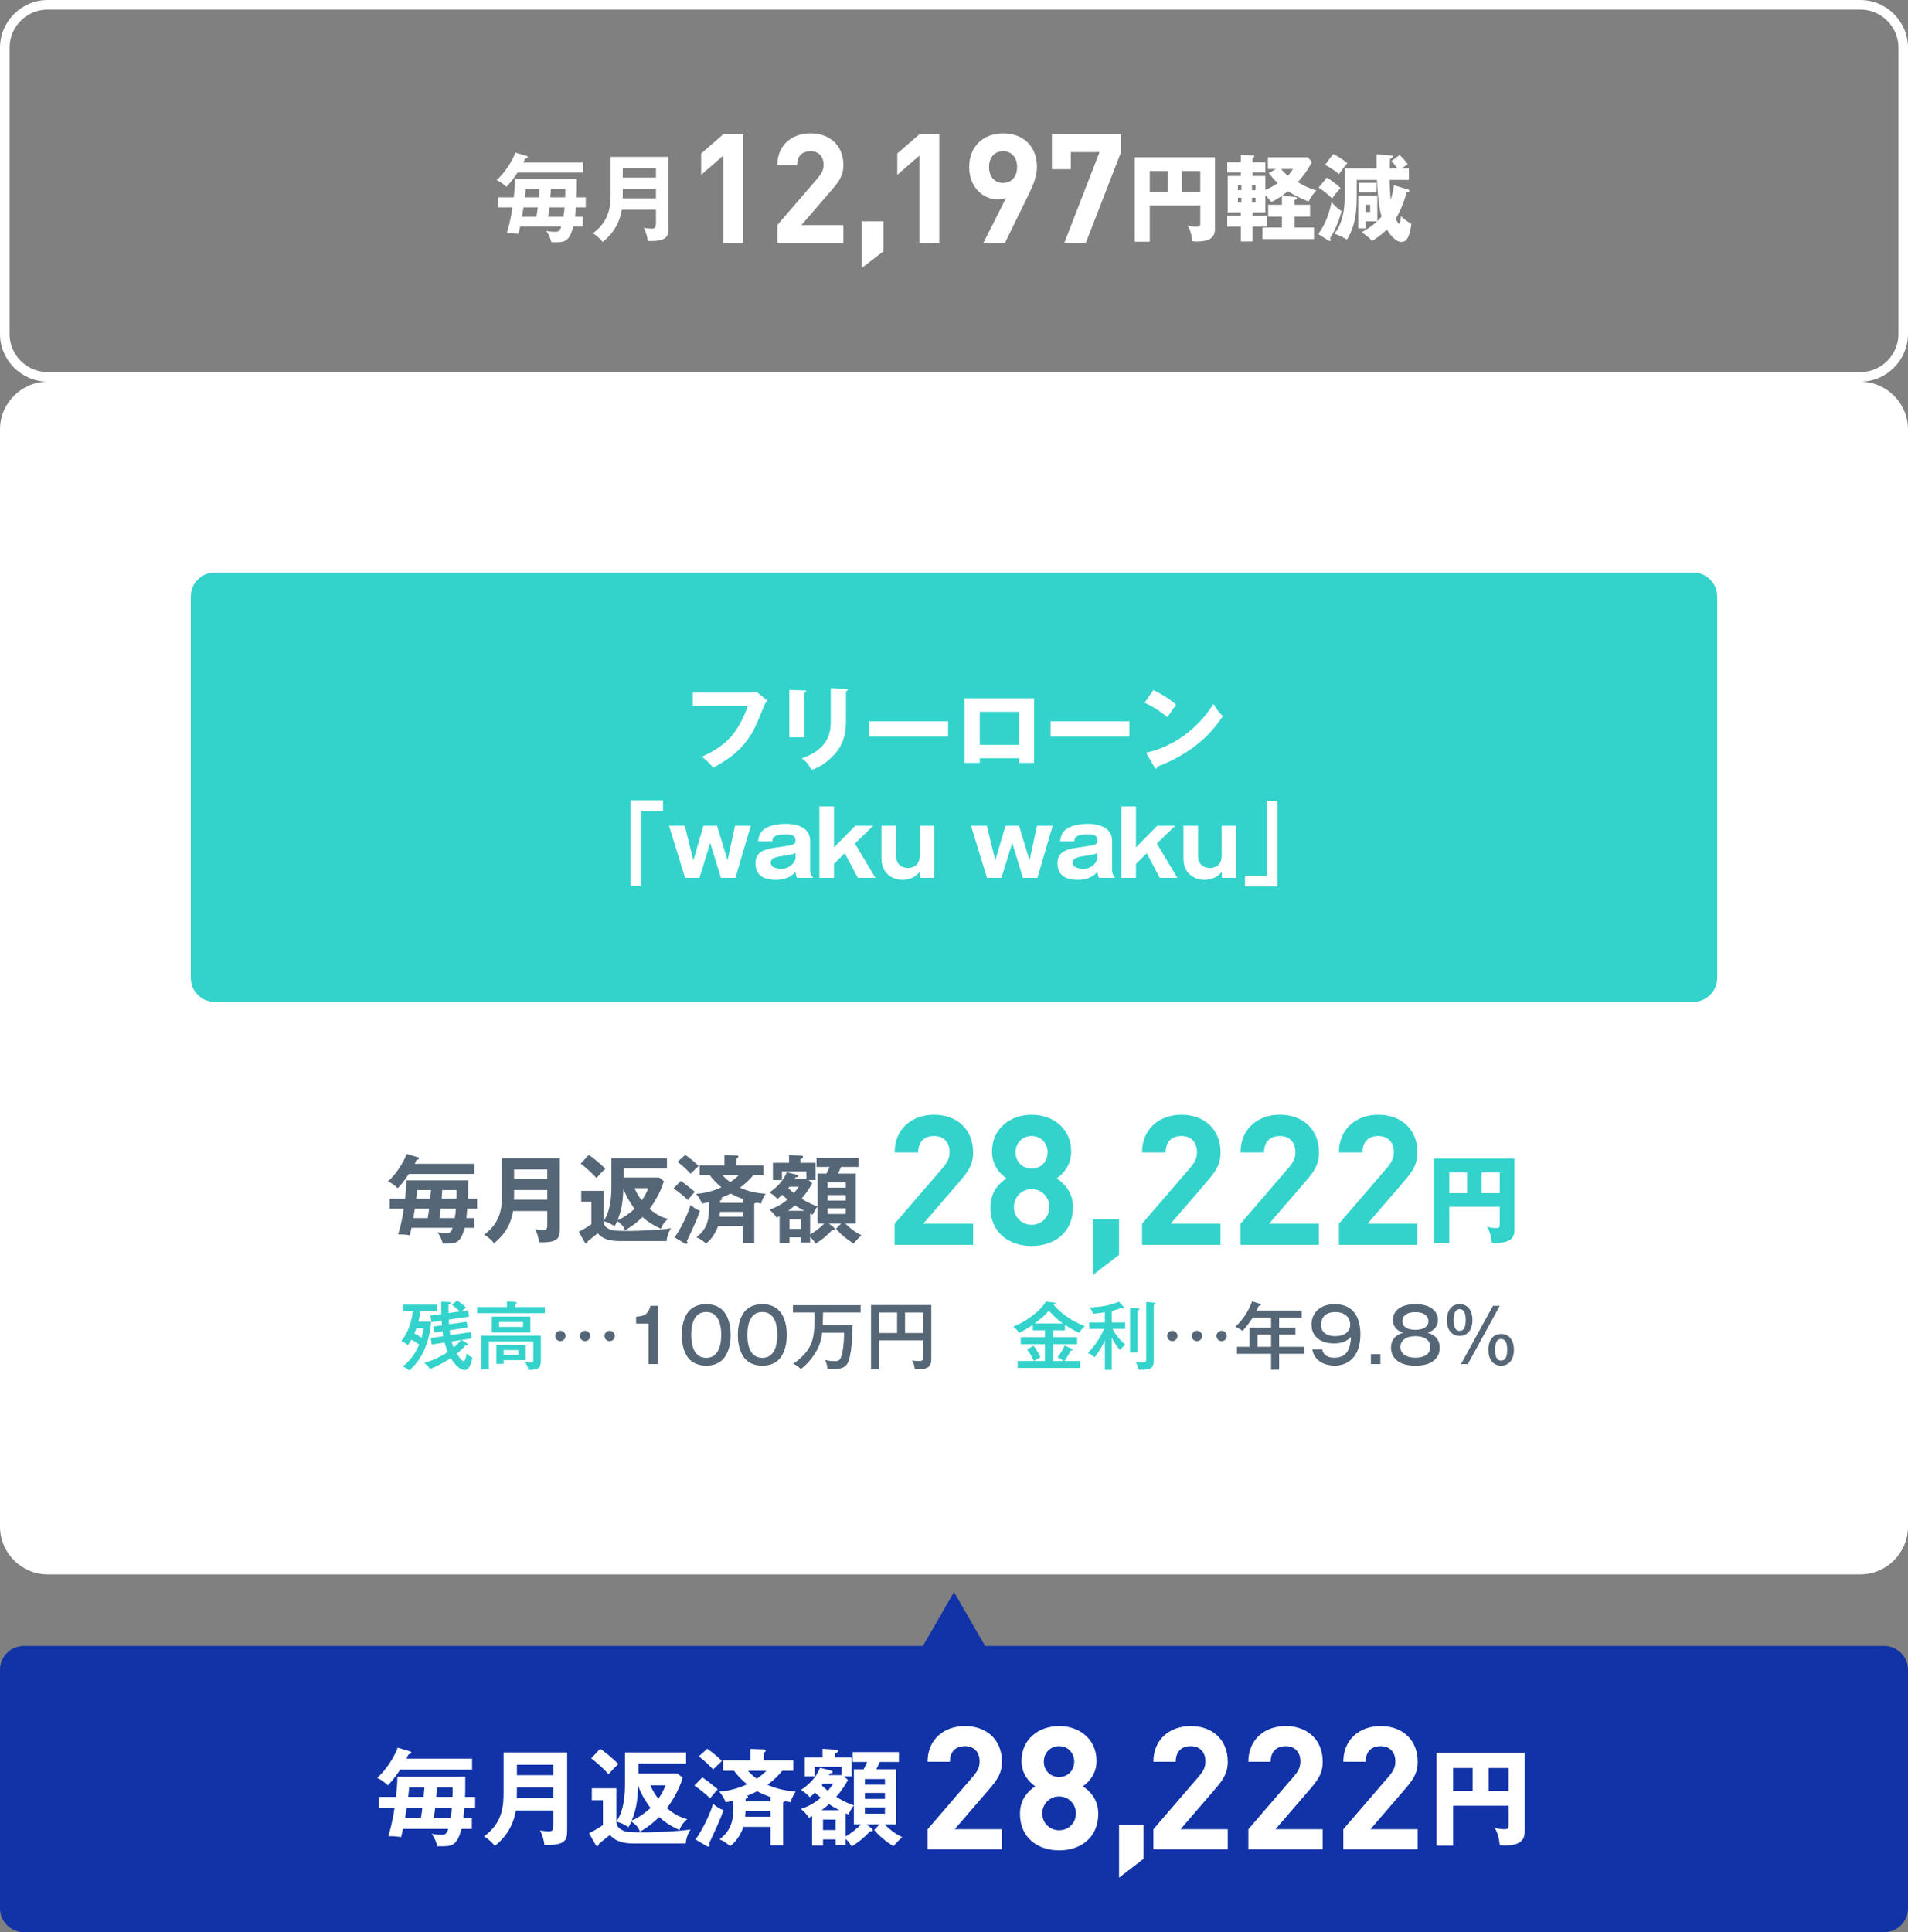
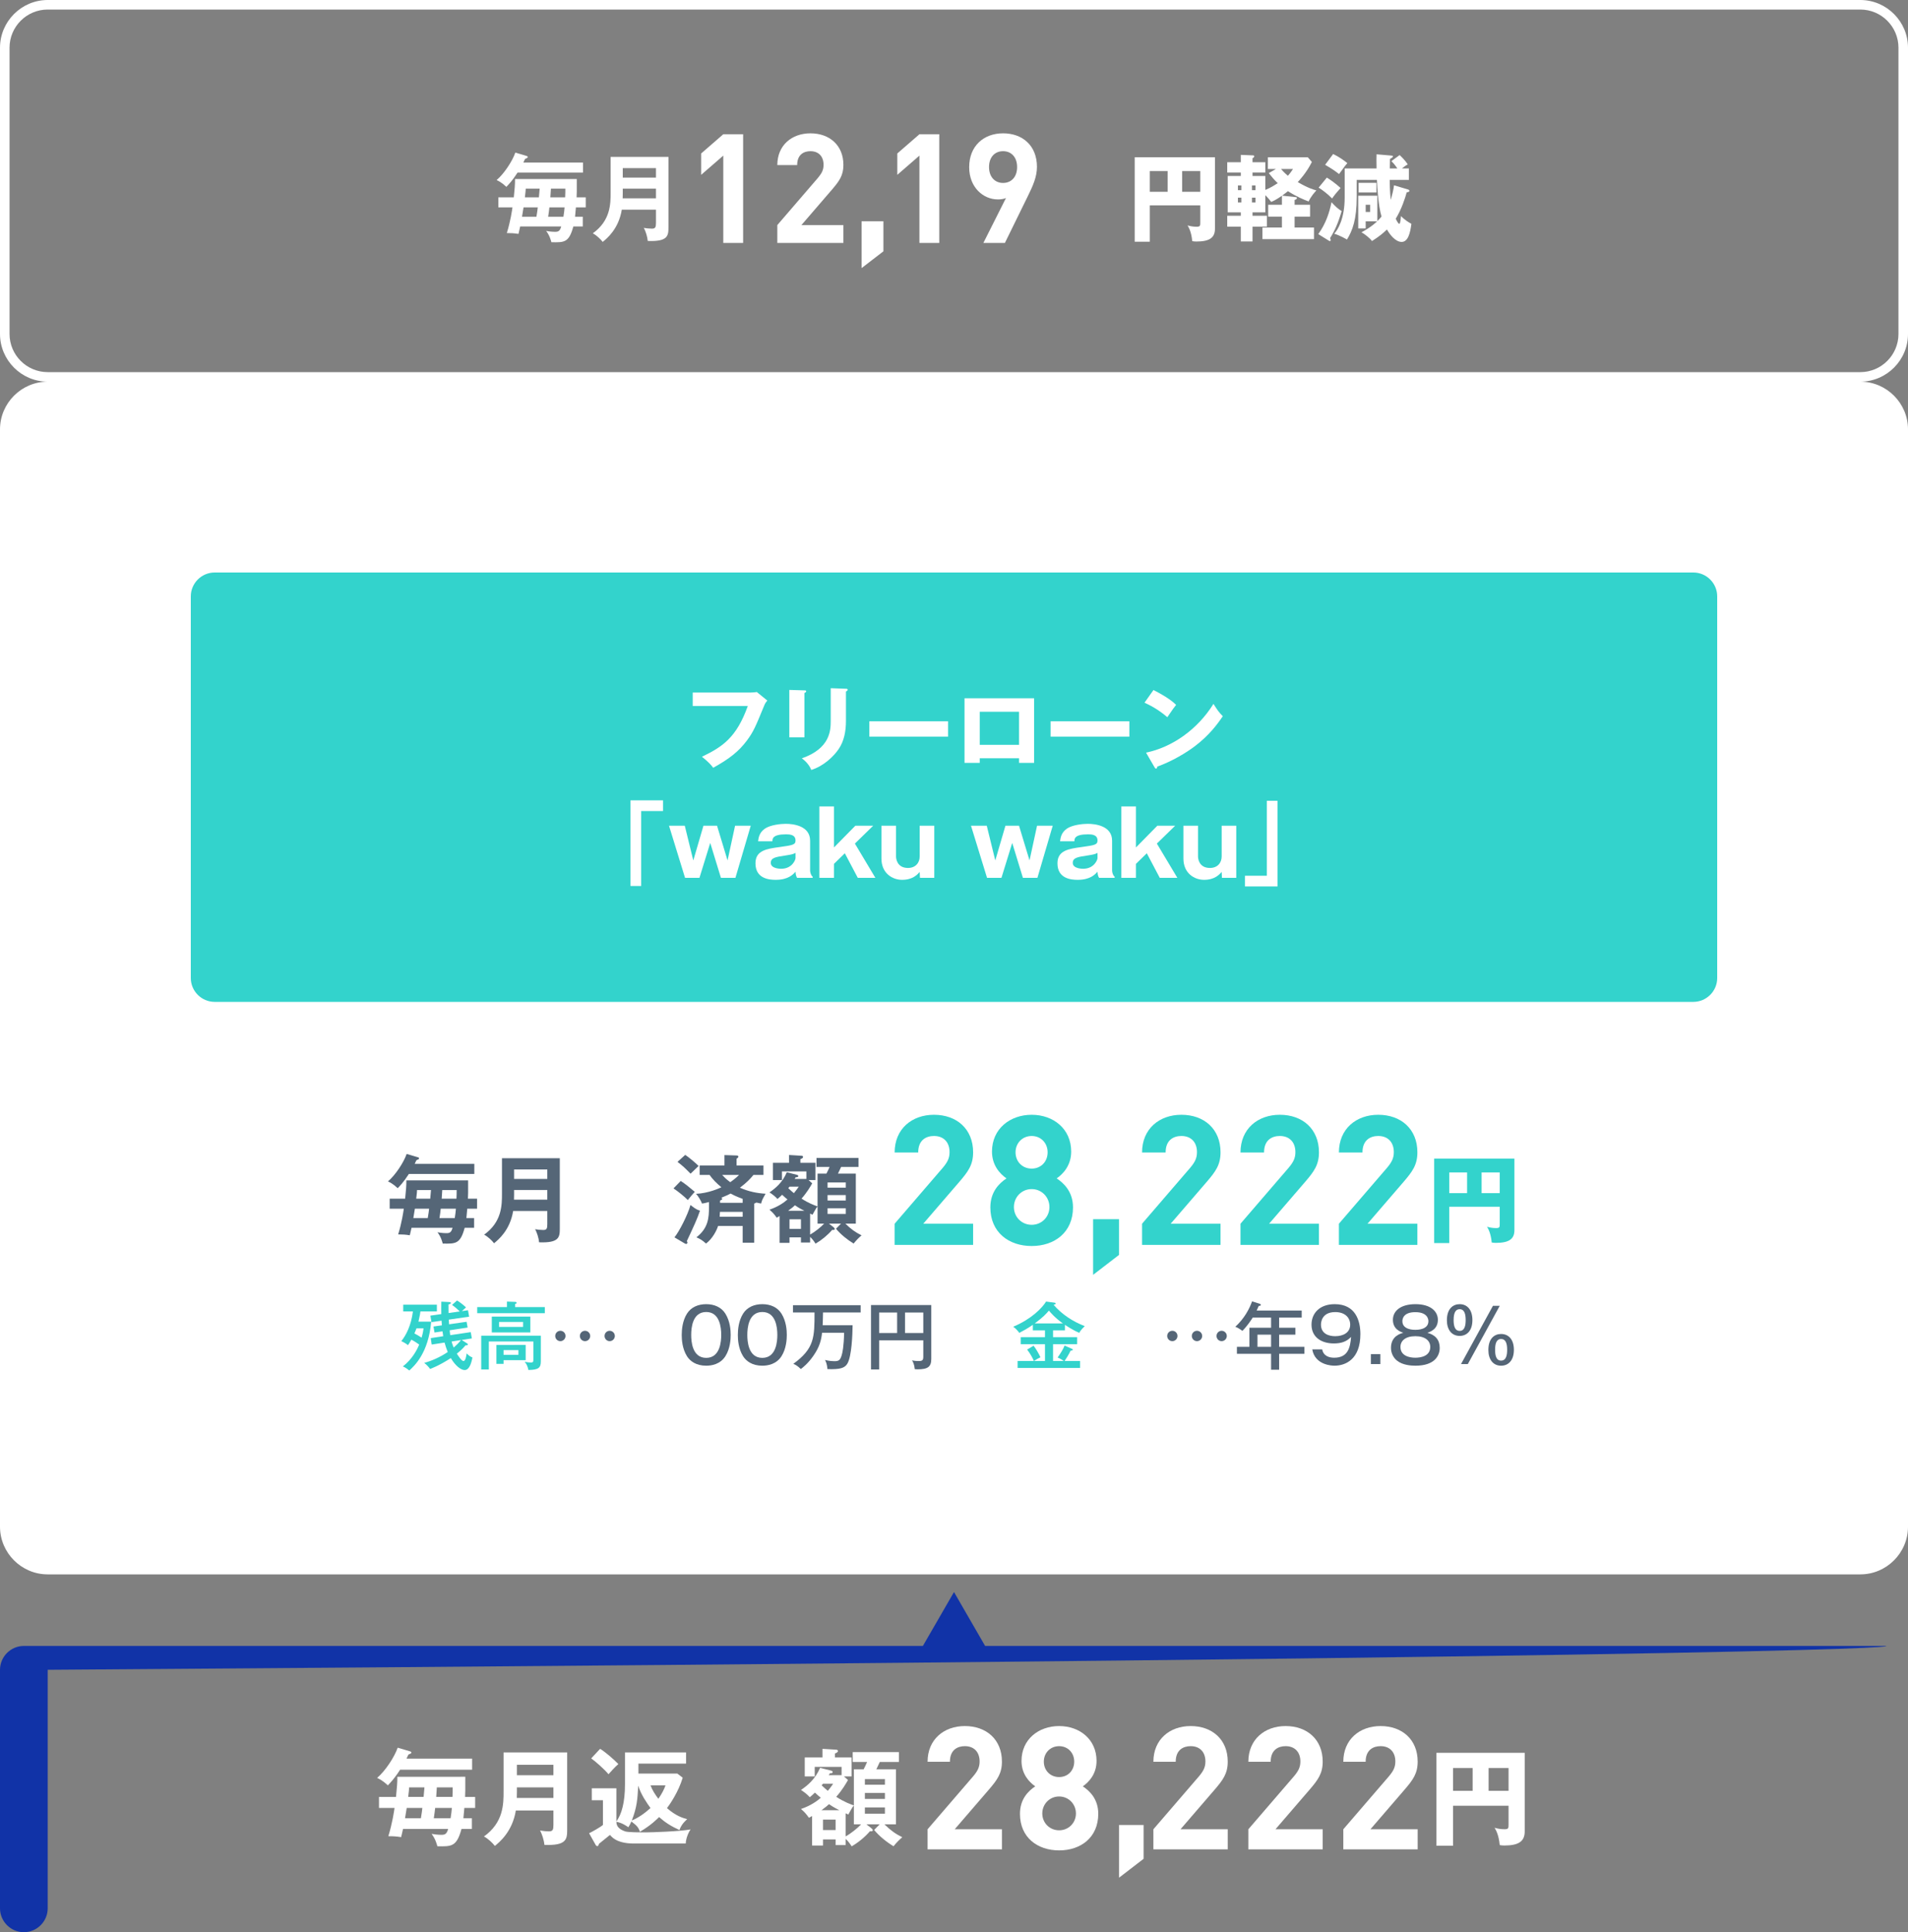
<svg xmlns="http://www.w3.org/2000/svg" version="1.1" id="レイヤー_1" x="0px" y="0px" viewBox="0 0 400 405" style="enable-background:new 0 0 400 405;" xml:space="preserve">
  <rect x="0" y="0" width="400" height="405" fill="#808080" stroke="none" />
  <style type="text/css">
	.ドロップシャドウ{fill:none;}
	.光彩_x0020_外側_x0020_5_x0020_pt{fill:none;}
	.青のネオン{fill:none;stroke:#8AACDA;stroke-width:7;stroke-linecap:round;stroke-linejoin:round;}
	.クロムハイライト{fill:url(#SVGID_1_);stroke:#FFFFFF;stroke-width:0.363;stroke-miterlimit:1;}
	.ジャイブ_GS{fill:#FFDD00;}
	.Alyssa_GS{fill:#A6D0E4;}
	.st0{fill:#FFFFFF;}
	.st1{fill:#1133A7;}
	.st2{fill:#33D3CC;}
	.st3{fill:#556677;}
</style>
  <linearGradient id="SVGID_1_" gradientUnits="userSpaceOnUse" x1="-221.417" y1="-393.139" x2="-221.417" y2="-394.139">
    <stop offset="0" style="stop-color:#656565" />
    <stop offset="0.618" style="stop-color:#1B1B1B" />
    <stop offset="0.629" style="stop-color:#545454" />
    <stop offset="0.983" style="stop-color:#3E3E3E" />
  </linearGradient>
  <g>
    <path class="st0" d="M390,2c4.411,0,8,3.589,8,8v60c0,4.411-3.589,8-8,8H10c-4.411,0-8-3.589-8-8V10c0-4.411,3.589-8,8-8H390    M390,0H10C4.5,0,0,4.5,0,10v60c0,5.5,4.5,10,10,10h380c5.5,0,10-4.5,10-10V10C400,4.5,395.5,0,390,0L390,0z" />
  </g>
  <path class="st0" d="M400,320c0,5.5-4.5,10-10,10H10c-5.5,0-10-4.5-10-10V90c0-5.5,4.5-10,10-10h380c5.5,0,10,4.5,10,10V320z" />
-   <path class="st1" d="M395,345H206.523L200,333.702L193.477,345H5c-2.75,0-5,2.25-5,5v50c0,2.75,2.25,5,5,5h390c2.75,0,5-2.25,5-5  v-50C400,347.25,397.75,345,395,345z" />
+   <path class="st1" d="M395,345H206.523L200,333.702L193.477,345H5c-2.75,0-5,2.25-5,5v50c0,2.75,2.25,5,5,5c2.75,0,5-2.25,5-5  v-50C400,347.25,397.75,345,395,345z" />
  <g>
    <path class="st0" d="M98.973,368.614v2.332H83.879c-1.276,1.98-2.112,2.795-2.574,3.278c-1.145-1.078-1.871-1.386-2.245-1.562   c1.694-1.431,3.631-4.356,4.313-6.337l2.574,0.77c0.176,0.044,0.286,0.11,0.286,0.265c0,0.153-0.066,0.176-0.616,0.418   c-0.132,0.286-0.198,0.439-0.396,0.836H98.973z M97.543,372.421v2.882c0,0.198-0.022,1.079-0.044,1.343h2.112v2.311h-2.267   c-0.022,0.418-0.154,1.65-0.198,2.156h1.782v2.244h-2.178c-1.012,3.719-2.068,3.696-5.061,3.631   c-0.066-0.242-0.352-1.497-1.21-2.597c0.33,0.065,1.254,0.198,2.046,0.198c0.792,0,1.122-0.177,1.43-1.232h-9.461   c-0.154,0.726-0.264,1.145-0.396,1.716c-1.012-0.153-1.65-0.197-2.685-0.197c0.836-2.707,1.21-5.259,1.298-5.919h-3.257v-2.311   h3.565c0.198-1.937,0.286-2.948,0.286-4.225H97.543z M85.265,378.956c-0.022,0.132-0.198,1.298-0.352,2.156h3.322   c0.176-0.99,0.264-1.694,0.308-2.156H85.265z M88.807,376.645c0.044-0.55,0.132-1.408,0.176-2.002h-3.212   c-0.022,0.396-0.044,0.836-0.198,2.002H88.807z M91.228,378.956c-0.066,0.638-0.154,1.298-0.286,2.156h3.521   c0.154-0.946,0.22-1.562,0.264-2.156H91.228z M94.858,376.645c0.044-0.771,0.044-1.408,0.044-2.002H91.58   c-0.022,0.352-0.044,0.901-0.132,2.002H94.858z" />
    <path class="st0" d="M108.145,379.483c-0.726,4.445-3.411,6.623-4.401,7.438c-0.462-0.616-1.452-1.562-2.288-1.98   c4.115-2.948,4.115-6.821,4.115-9.461v-8.163h13.333v16.216c0,2.002-0.154,3.345-4.774,3.169c-0.066-0.925-0.506-2.333-0.924-3.015   c0.572,0.088,1.276,0.176,1.87,0.176c0.814,0,0.946-0.33,0.946-1.364v-3.015H108.145z M116.022,376.865v-2.222h-7.657v1.012   c0,0.22-0.022,0.418-0.022,1.21H116.022z M116.022,372.091v-2.179h-7.657v2.179H116.022z" />
    <path class="st0" d="M132.917,386.415c-1.804,0-3.851-0.309-5.039-1.805c-0.55,0.462-1.716,1.408-2.311,1.87   c-0.066,0.242-0.132,0.484-0.352,0.484c-0.198,0-0.33-0.22-0.418-0.396l-1.298-2.31c0.55-0.242,2.486-1.343,2.905-1.738v-5.171   h-2.333v-2.509h5.149v6.953c1.078-1.496,1.804-3.916,1.804-7.767v-6.711h12.806v2.354h-9.989v2.091h8.163l1.122,0.858   c-0.88,2.948-2.662,5.545-3.3,6.381c1.826,1.584,3.212,2.046,4.247,2.31c-0.264,0.221-1.254,1.079-1.628,2.289   c-1.914-0.902-2.97-1.584-4.269-2.729c-0.396,0.396-1.76,1.782-4.026,3.08c-0.286-0.88-0.594-1.254-1.783-2.156   c-0.264,0.616-0.44,0.902-0.638,1.21c-0.418-0.286-1.298-0.924-2.508-1.144c0,0.902,0.528,1.474,1.474,1.87   c0.484,0.22,0.792,0.352,4.621,0.352c1.298,0,7.085-0.197,9.461-0.615c-0.66,0.924-1.012,2.288-1.012,2.948H132.917z    M125.81,366.568c1.056,0.638,2.772,2.112,3.829,3.19c-0.726,0.594-1.782,1.826-2.068,2.134c-0.88-1.056-2.75-2.706-3.63-3.322   L125.81,366.568z M133.798,374.291c-0.154,2.772-0.242,4.467-1.342,7.283c1.21-0.44,2.794-1.562,3.917-2.597   C135.69,378.031,134.391,376.205,133.798,374.291z M136.372,374.224c0.396,1.057,1.034,2.003,1.65,2.816   c0.682-0.989,1.166-1.87,1.496-2.816H136.372z" />
-     <path class="st0" d="M147.239,372.553c1.122,0.748,1.958,1.431,3.234,2.509c-0.176,0.197-1.122,1.254-1.606,1.892   c-0.836-0.857-2.332-2.046-3.3-2.685L147.239,372.553z M145.786,385.556c1.057-1.254,3.103-5.236,3.697-7.459   c1.276,1.056,1.848,1.21,2.2,1.298c-0.638,1.893-1.43,3.587-3.036,7.02c0.088,0.176,0.132,0.242,0.132,0.33   c0,0.176-0.088,0.33-0.286,0.33c-0.088,0-0.198-0.022-0.33-0.11L145.786,385.556z M148.273,366.546   c0.682,0.44,2.376,1.826,3.08,2.553c-0.44,0.439-1.232,1.188-1.848,1.782c-1.474-1.475-1.562-1.585-3.015-2.729L148.273,366.546z    M164.005,371.167c-0.704,0.857-1.562,1.782-3.125,2.948c2.09,0.902,3.873,1.254,5.919,1.386c-0.11,0.198-0.154,0.265-0.55,0.99   c-0.264,0.462-0.418,1.013-0.484,1.276c-0.44-0.088-0.594-0.132-1.144-0.242c-0.044,0.088-0.088,0.132-0.44,0.242v9.021h-2.663   v-3.851h-5.677c-0.286,0.946-1.232,2.882-2.772,4.049c-0.88-0.793-1.452-1.123-2.222-1.431c2.75-2.134,2.904-4.488,2.904-7.085   v-1.057c-0.792,0.221-1.188,0.286-1.606,0.353c-0.198-0.528-0.771-1.606-1.386-2.244c2.904-0.132,5.457-1.32,5.853-1.519   c-0.968-0.77-2.068-1.87-2.728-2.838h-2.289v-2.179h5.721v-2.398l2.707,0.088c0.132,0,0.506,0,0.506,0.286   c0,0.176-0.242,0.353-0.418,0.462v1.562h6.205v2.179H164.005z M156.282,379.681c-0.022,0.55-0.044,0.836-0.066,1.122h5.303v-1.122   H156.282z M161.518,376.689c-1.562-0.572-2.398-1.013-2.794-1.232c-0.308,0.176-0.858,0.462-2.178,0.99   c0.198,0.044,0.264,0.11,0.264,0.22c0,0.177-0.22,0.265-0.506,0.418v0.507h5.215V376.689z M156.788,371.167   c0.396,0.418,0.902,0.99,1.87,1.672c0.198-0.154,1.188-0.814,2.024-1.672H156.788z" />
    <path class="st0" d="M187.325,386.987c-1.518-0.925-2.926-2.068-4.07-3.411l1.166-1.188h-2.794l0.99,0.77   c0.154,0.132,0.352,0.286,0.352,0.484c0,0.264-0.418,0.22-0.594,0.198c-1.034,1.21-2.464,2.376-3.829,3.168   c-0.44-0.682-0.726-1.056-1.254-1.562v1.299h-2.112v-1.188h-2.641v1.276h-2.288v-6.183c-0.198,0.109-0.374,0.197-0.66,0.374   c-0.66-0.925-0.946-1.211-1.672-1.849c1.98-0.66,3.367-1.65,4.159-2.354c-0.264-0.198-0.594-0.484-1.232-1.078   c-0.528,0.506-0.792,0.727-1.078,0.968c-0.462-0.55-1.364-1.231-1.849-1.518c1.386-0.946,2.993-2.267,4.005-4.643l2.332,0.594   c0.11,0.022,0.308,0.11,0.308,0.286c0,0.242-0.242,0.264-0.616,0.286c-0.044,0.132-0.132,0.242-0.22,0.374h2.706v-1.738H170.8   v2.002h-2.09v-3.982h3.719v-1.804l2.838,0.176c0.132,0,0.396,0.021,0.396,0.286c0,0.242-0.286,0.374-0.616,0.506v0.836h3.477v3.982   h-1.584l0.836,0.748c-0.396,0.704-1.21,2.112-2.464,3.521c1.65,1.078,2.905,1.519,3.697,1.805v-7.569h2.046   c0.352-0.682,0.506-1.034,0.726-1.54h-3.015v-2.068h9.682v2.068h-4.005c-0.264,0.594-0.308,0.682-0.726,1.54h4.115v11.53h-2.42   c1.32,1.275,2.244,1.958,3.741,2.706C188.513,385.644,187.941,386.217,187.325,386.987z M173.793,378.164   c-0.22,0.22-0.726,0.659-1.584,1.275h3.763C174.761,378.823,174.167,378.428,173.793,378.164z M172.538,373.873   c-0.088,0.11-0.176,0.22-0.286,0.352c0.726,0.683,1.056,0.946,1.298,1.145c0.594-0.704,0.836-1.101,1.122-1.496H172.538z    M175.179,381.398h-2.641v2.2h2.641V381.398z M179.008,382.388v-3.939c-0.22,0.242-0.286,0.286-0.726,1.101   c-0.154,0.286-0.264,0.506-0.44,0.792c-0.242-0.11-0.396-0.176-0.55-0.264v4.841c1.144-0.639,2.53-1.761,3.234-2.53H179.008z    M185.52,372.905h-4.203v1.188h4.203V372.905z M185.52,375.809h-4.203v1.254h4.203V375.809z M185.52,378.845h-4.203v1.32h4.203   V378.845z" />
    <path class="st0" d="M194.462,387.638v-4.212l9.576-11.122c0.936-1.116,1.331-1.908,1.331-3.096c0-1.908-1.115-3.203-3.096-3.203   c-1.548,0-3.131,0.791-3.131,3.275h-4.68c0-4.68,3.42-7.487,7.811-7.487c4.536,0,7.775,2.844,7.775,7.451   c0,2.483-0.972,3.815-2.735,5.867l-7.164,8.314h9.899v4.212H194.462z" />
    <path class="st0" d="M222.037,387.854c-4.536,0-8.207-2.699-8.207-7.667c0-3.132,1.8-4.823,3.203-5.759   c-1.296-0.9-2.88-2.592-2.88-5.328c0-4.535,3.6-7.307,7.884-7.307c4.283,0,7.847,2.771,7.847,7.307c0,2.736-1.584,4.428-2.88,5.328   c1.404,0.936,3.239,2.627,3.239,5.759C230.243,385.155,226.573,387.854,222.037,387.854z M222.037,376.552   c-1.98,0-3.528,1.584-3.528,3.563c0,1.98,1.548,3.528,3.528,3.528c1.979,0,3.527-1.548,3.527-3.528   C225.565,378.136,224.017,376.552,222.037,376.552z M222.037,366.006c-1.836,0-3.204,1.403-3.204,3.239   c0,1.872,1.368,3.239,3.204,3.239c1.835,0,3.167-1.367,3.167-3.239C225.204,367.409,223.872,366.006,222.037,366.006z" />
    <path class="st0" d="M234.602,393.578v-11.051h5.147v7.091L234.602,393.578z" />
    <path class="st0" d="M241.802,387.638v-4.212l9.575-11.122c0.936-1.116,1.331-1.908,1.331-3.096c0-1.908-1.115-3.203-3.096-3.203   c-1.548,0-3.131,0.791-3.131,3.275h-4.68c0-4.68,3.42-7.487,7.811-7.487c4.536,0,7.775,2.844,7.775,7.451   c0,2.483-0.972,3.815-2.735,5.867l-7.163,8.314h9.898v4.212H241.802z" />
    <path class="st0" d="M261.709,387.638v-4.212l9.575-11.122c0.936-1.116,1.332-1.908,1.332-3.096c0-1.908-1.116-3.203-3.096-3.203   c-1.548,0-3.132,0.791-3.132,3.275h-4.68c0-4.68,3.42-7.487,7.812-7.487c4.535,0,7.775,2.844,7.775,7.451   c0,2.483-0.973,3.815-2.736,5.867l-7.163,8.314h9.899v4.212H261.709z" />
    <path class="st0" d="M281.618,387.638v-4.212l9.575-11.122c0.936-1.116,1.332-1.908,1.332-3.096c0-1.908-1.116-3.203-3.096-3.203   c-1.548,0-3.132,0.791-3.132,3.275h-4.68c0-4.68,3.42-7.487,7.812-7.487c4.535,0,7.775,2.844,7.775,7.451   c0,2.483-0.973,3.815-2.736,5.867l-7.163,8.314h9.899v4.212H281.618z" />
    <path class="st0" d="M304.618,378.493v8.384h-3.477v-19.473h18.505v16.48c0,2.09-1.276,2.948-4.313,2.948   c-0.418,0-0.594-0.044-0.924-0.088c-0.198-2.112-0.771-3.103-1.078-3.631c0.484,0.132,1.145,0.309,2.068,0.309   c0.858,0,0.858-0.242,0.858-0.99v-3.939H304.618z M308.732,370.595h-4.114v4.774h4.114V370.595z M312.077,375.369h4.181v-4.774   h-4.181V375.369z" />
  </g>
  <g>
    <path class="st0" d="M122.22,34.065v2.12h-13.723c-1.161,1.8-1.921,2.541-2.341,2.981c-1.04-0.98-1.7-1.26-2.041-1.42   c1.541-1.3,3.301-3.961,3.921-5.761l2.341,0.7c0.16,0.04,0.26,0.1,0.26,0.24c0,0.14-0.06,0.16-0.56,0.38   c-0.12,0.26-0.18,0.4-0.36,0.76H122.22z M120.919,37.525v2.621c0,0.18-0.02,0.98-0.04,1.22h1.92v2.101h-2.061   c-0.02,0.38-0.14,1.5-0.18,1.96h1.62v2.041h-1.98c-0.92,3.38-1.88,3.36-4.601,3.3c-0.06-0.22-0.32-1.36-1.1-2.36   c0.3,0.06,1.14,0.18,1.86,0.18s1.021-0.16,1.3-1.12h-8.602c-0.14,0.66-0.24,1.04-0.36,1.56c-0.92-0.14-1.5-0.18-2.44-0.18   c0.76-2.46,1.1-4.781,1.18-5.381h-2.96v-2.101h3.241c0.18-1.76,0.26-2.681,0.26-3.841H120.919z M109.757,43.467   c-0.02,0.12-0.18,1.18-0.32,1.96h3.021c0.16-0.9,0.24-1.541,0.28-1.96H109.757z M112.977,41.366c0.04-0.5,0.12-1.28,0.16-1.82   h-2.92c-0.02,0.36-0.04,0.76-0.18,1.82H112.977z M115.178,43.467c-0.06,0.58-0.14,1.18-0.26,1.96h3.201   c0.14-0.86,0.2-1.42,0.24-1.96H115.178z M118.479,41.366c0.04-0.7,0.04-1.28,0.04-1.82h-3.021c-0.02,0.32-0.04,0.82-0.12,1.82   H118.479z" />
    <path class="st0" d="M130.357,43.947c-0.66,4.041-3.101,6.021-4.001,6.762c-0.42-0.561-1.32-1.42-2.081-1.801   c3.741-2.68,3.741-6.201,3.741-8.602v-7.422h12.123v14.743c0,1.82-0.14,3.041-4.341,2.881c-0.06-0.84-0.46-2.121-0.84-2.741   c0.521,0.08,1.161,0.16,1.701,0.16c0.74,0,0.86-0.3,0.86-1.24v-2.741H130.357z M137.518,41.566v-2.021h-6.961v0.92   c0,0.2-0.02,0.38-0.02,1.1H137.518z M137.518,37.225v-1.98h-6.961v1.98H137.518z" />
    <path class="st0" d="M151.631,50.92V32.617l-4.64,4.032v-4.479l4.64-4.032h4.16V50.92H151.631z" />
    <path class="st0" d="M162.959,50.92v-3.744l8.512-9.887c0.832-0.992,1.184-1.696,1.184-2.752c0-1.696-0.992-2.848-2.751-2.848   c-1.376,0-2.784,0.704-2.784,2.912h-4.16c0-4.16,3.04-6.655,6.944-6.655c4.032,0,6.911,2.528,6.911,6.624   c0,2.208-0.864,3.392-2.432,5.215l-6.368,7.392h8.799v3.744H162.959z" />
    <path class="st0" d="M180.623,56.199v-9.823h4.576v6.303L180.623,56.199z" />
    <path class="st0" d="M192.751,50.92V32.617l-4.64,4.032v-4.479l4.64-4.032h4.16V50.92H192.751z" />
    <path class="st0" d="M215.503,41.064l-4.832,9.855h-4.512l4.735-9.407c-0.544,0.224-1.151,0.288-1.695,0.288   c-3.072,0-6.016-2.528-6.016-6.751c0-4.48,3.071-7.104,7.104-7.104c4.031,0,7.104,2.528,7.104,7.039   C217.391,37.065,216.527,38.985,215.503,41.064z M210.287,31.689c-1.696,0-2.944,1.216-2.944,3.328   c0,2.016,1.185,3.328,2.944,3.328c1.695,0,2.943-1.216,2.943-3.328S211.983,31.689,210.287,31.689z" />
-     <path class="st0" d="M227.631,50.92h-4.512l7.392-19.039h-6.016v3.583h-3.968v-7.327h14.495v3.744L227.631,50.92z" />
    <path class="st0" d="M241.045,43.046v7.622h-3.161V32.964h16.823v14.983c0,1.9-1.16,2.681-3.921,2.681c-0.38,0-0.54-0.04-0.84-0.08   c-0.18-1.92-0.7-2.821-0.98-3.301c0.44,0.12,1.041,0.28,1.881,0.28c0.78,0,0.78-0.22,0.78-0.9v-3.581H241.045z M244.785,35.865   h-3.74v4.341h3.74V35.865z M247.826,40.206h3.801v-4.341h-3.801V40.206z" />
    <path class="st0" d="M271.527,41.306c0.24,0.02,0.36,0.04,0.36,0.2c0,0.24-0.3,0.34-0.48,0.4v1.021h3.241v2.48h-3.241v2.28h4.062   v2.44h-10.803v-2.44h4.081v-2.28h-2.881v-2.48h2.881v-1.9c-1.101,0.78-1.721,1.06-2.24,1.3c-0.561-0.74-1.141-1.32-1.24-1.42v3.601   h-2.681v0.72h3.021v2.281h-3.021v3.101h-2.461v-3.101h-2.841v-2.281h2.841v-0.72h-2.74v-7.622h2.74v-0.72h-2.841v-2.16h2.841   v-1.541l2.541,0.1c0.16,0,0.28,0.04,0.28,0.2c0,0.22-0.221,0.32-0.36,0.4v0.84h2.681v2.16h-2.681v0.72h2.681v2.921   c1.06-0.42,1.86-0.94,2.601-1.42c-0.74-0.68-1.28-1.36-1.881-2.101l1.501-0.86h-1.681v-2.46h8.361l0.86,0.98   c-1.14,2.3-2.721,3.961-2.961,4.221c2.201,1.28,3.321,1.581,3.901,1.74c-0.32,0.36-1.181,1.3-1.62,2.321   c-0.86-0.32-2.521-0.98-4.341-2.161c-0.7,0.56-1.021,0.8-1.221,0.94L271.527,41.306z M260.244,39.866v-1h-0.72v1H260.244z    M259.525,41.426v1.02h0.72v-1.02H259.525z M263.205,39.866v-1h-0.74v1H263.205z M262.465,41.426v1.02h0.74v-1.02H262.465z    M268.567,35.425c0.5,0.62,1.26,1.28,1.42,1.42c0.5-0.52,0.86-1.1,1.08-1.42H268.567z" />
    <path class="st0" d="M276.364,49.068c1.66-2.28,2.36-4.661,2.781-6.681c0.88,0.96,1.359,1.38,2.12,1.86   c-0.721,2.5-1.421,4.061-2.421,5.661c0.08,0.14,0.12,0.34,0.12,0.42c0,0.14-0.06,0.2-0.16,0.2c-0.08,0-0.16-0.04-0.22-0.08   L276.364,49.068z M278.164,37.225c0.68,0.42,1.72,1.12,2.881,2.18c-0.48,0.52-1.36,1.561-1.781,2.201   c-0.88-0.92-2.04-1.8-2.82-2.281L278.164,37.225z M279.485,32.284c1.2,0.56,2.46,1.46,2.98,1.92c-0.34,0.36-0.48,0.54-1.74,2.281   c-1.021-0.8-1.7-1.22-2.921-1.94L279.485,32.284z M295.028,39.666c0.22,0.06,0.44,0.14,0.44,0.32c0,0.24-0.261,0.28-0.561,0.32   c-0.3,1.14-1.08,3.561-2.3,5.541c0.14,0.3,0.5,1.06,0.76,1.06c0.22,0,0.32-1.36,0.34-1.62c0.801,0.84,1.74,1.4,2.181,1.62   c-0.24,1.96-0.72,3.801-2.04,3.801s-2.501-1.581-3.081-2.601c-0.78,0.74-1.561,1.42-3.141,2.42c-0.44-0.64-1.62-1.521-2.2-1.84   c0.46-0.24,2.061-1.101,3.28-2.301h-2.4v1.5h-1.561v-6.861h4.001v5.321c0.48-0.46,0.681-0.72,0.88-0.96   c-0.7-2.38-0.88-6.102-0.96-7.682h-4.241v3.621c0,4.661-0.88,7.001-2.04,8.882c-0.26-0.14-1.46-0.86-2.681-1.22   c0.78-0.82,2.2-3.181,2.2-7.562v-6.121h6.682c-0.04-1.521-0.02-2.081,0-2.961l3.021,0.26c0.28,0.02,0.42,0.04,0.42,0.18   c0,0.2-0.399,0.4-0.62,0.52c0,0.22-0.04,1.32-0.04,2h1.581c-0.641-0.94-1.021-1.3-1.261-1.521l1.74-1.28   c0.24,0.22,1.101,1.04,1.701,1.94c-0.28,0.18-0.74,0.46-1.201,0.86h1.44v2.4h-4.021c0,2.3,0.2,4.021,0.22,4.201   c0.221-0.76,0.62-2.32,0.681-3.061L295.028,39.666z M288.567,40.346h-3.741v-2.021h3.741V40.346z M287.246,42.927h-0.94v1.5h0.94   V42.927z" />
  </g>
  <path class="st2" d="M360,205c0,2.75-2.25,5-5,5H45c-2.75,0-5-2.25-5-5v-80c0-2.75,2.25-5,5-5h310c2.75,0,5,2.25,5,5V205z" />
  <g>
    <path class="st0" d="M157.343,145.163c0.152,0,0.988-0.038,1.311-0.114l2.204,1.786c-0.228,0.285-0.437,0.532-0.627,1.007   c-1.9,4.635-2.299,5.566-3.686,7.428c-1.615,2.147-3.496,3.705-7.029,5.661c-0.323-0.437-0.779-1.044-2.356-2.317   c4.312-2.071,7.238-4.008,9.613-10.639h-11.55v-2.812H157.343z" />
    <path class="st0" d="M168.649,144.707c0.228,0,0.361,0.019,0.361,0.19c0,0.19-0.228,0.304-0.361,0.361v9.29h-3.172v-9.936   L168.649,144.707z M177.349,144.365c0.19,0,0.361,0.038,0.361,0.19c0,0.228-0.228,0.323-0.361,0.38v6.193   c0,2.071-0.361,4.16-1.52,5.87c-1.045,1.539-3.154,3.59-5.756,4.388c-0.285-0.779-0.969-1.729-1.976-2.432   c5.946-2.071,6.06-5.87,6.06-7.808v-6.896L177.349,144.365z" />
    <path class="st0" d="M198.762,151.185v3.229h-16.508v-3.229H198.762z" />
    <path class="st0" d="M205.395,158.936v0.969h-3.191V146.36h14.59v13.545h-3.153v-0.969H205.395z M213.64,156.124v-6.934h-8.245   v6.934H213.64z" />
    <path class="st0" d="M236.762,151.185v3.229h-16.508v-3.229H236.762z" />
    <path class="st0" d="M241.819,144.631c3.191,1.634,4.18,2.583,4.749,3.115c-0.456,0.551-0.589,0.76-1.843,2.584   c-2.032-1.748-3.837-2.603-4.787-3.04L241.819,144.631z M240.261,157.758c5.414-1.121,10.752-4.787,14.134-10.22   c0.816,1.292,1.14,1.767,1.956,2.583c-1.102,1.634-2.85,4.027-5.907,6.326c-1.729,1.311-4.769,3.153-7.827,4.236   c0,0.209-0.095,0.418-0.266,0.418c-0.114,0-0.19-0.057-0.305-0.266L240.261,157.758z" />
    <path class="st0" d="M132.178,167.757h6.82v2.242h-4.578v15.711h-2.242V167.757z" />
    <path class="st0" d="M150.323,173.076l2.204,7.276l1.577-7.276h3.286L154.179,184h-3.04l-2.242-7.314l-2.26,7.314h-3.021   l-3.362-10.923h3.306l1.786,7.276l2.127-7.276H150.323z" />
    <path class="st0" d="M167.1,184c-0.247-0.418-0.304-0.855-0.323-1.292c-0.475,0.551-1.501,1.71-4.161,1.71   c-1.311,0-4.236-0.209-4.236-3.458c0-2.717,2.337-3.04,5.11-3.419c2.66-0.38,3.287-0.456,3.287-1.368   c0-1.235-1.216-1.292-1.995-1.292c-2.831,0-2.85,0.931-2.85,1.463h-3.002c0.095-0.741,0.228-1.805,1.406-2.641   c1.14-0.798,3.325-1.026,4.389-1.026c1.634,0,5.11,0.437,5.11,3.533v6.288c0,0.323,0.19,1.045,0.532,1.254V184H167.1z    M166.777,178.776c-0.551,0.285-0.836,0.342-2.166,0.551c-1.995,0.304-3.021,0.456-3.021,1.539c0,1.235,2.052,1.235,2.166,1.235   c2.279,0,3.021-1.843,3.021-2.242V178.776z" />
    <path class="st0" d="M174.834,181.074V184h-3.059v-14.97h3.059v8.605l4.483-4.559h3.743l-3.838,3.742l4.293,7.181h-3.686   l-2.716-5.148L174.834,181.074z" />
    <path class="st0" d="M192.864,184l-0.057-1.235c-0.475,0.532-1.444,1.653-3.686,1.653c-2.071,0-4.332-1.406-4.332-4.445v-6.896   h3.059v6.44c0,0.38,0.152,2.413,2.508,2.413c1.558,0,2.451-1.064,2.451-2.413v-6.44h3.059V184H192.864z" />
    <path class="st0" d="M213.631,173.076l2.203,7.276l1.577-7.276h3.286L217.488,184h-3.04l-2.241-7.314L209.946,184h-3.021   l-3.362-10.923h3.306l1.785,7.276l2.128-7.276H213.631z" />
    <path class="st0" d="M230.409,184c-0.247-0.418-0.304-0.855-0.323-1.292c-0.475,0.551-1.501,1.71-4.16,1.71   c-1.311,0-4.236-0.209-4.236-3.458c0-2.717,2.337-3.04,5.11-3.419c2.659-0.38,3.286-0.456,3.286-1.368   c0-1.235-1.216-1.292-1.995-1.292c-2.83,0-2.849,0.931-2.849,1.463h-3.002c0.095-0.741,0.228-1.805,1.405-2.641   c1.141-0.798,3.325-1.026,4.389-1.026c1.634,0,5.11,0.437,5.11,3.533v6.288c0,0.323,0.19,1.045,0.532,1.254V184H230.409z    M230.085,178.776c-0.551,0.285-0.836,0.342-2.166,0.551c-1.994,0.304-3.021,0.456-3.021,1.539c0,1.235,2.052,1.235,2.166,1.235   c2.279,0,3.021-1.843,3.021-2.242V178.776z" />
    <path class="st0" d="M238.142,181.074V184h-3.059v-14.97h3.059v8.605l4.483-4.559h3.742l-3.838,3.742l4.294,7.181h-3.686   l-2.717-5.148L238.142,181.074z" />
    <path class="st0" d="M256.172,184l-0.057-1.235c-0.476,0.532-1.444,1.653-3.686,1.653c-2.071,0-4.332-1.406-4.332-4.445v-6.896   h3.059v6.44c0,0.38,0.152,2.413,2.508,2.413c1.558,0,2.451-1.064,2.451-2.413v-6.44h3.059V184H256.172z" />
    <path class="st0" d="M267.82,185.804h-6.82v-2.242h4.578v-15.71h2.242V185.804z" />
  </g>
  <g>
    <path class="st3" d="M99.438,243.953v2.12H85.715c-1.161,1.801-1.921,2.541-2.341,2.981c-1.04-0.98-1.7-1.261-2.041-1.421   c1.541-1.3,3.301-3.961,3.921-5.761l2.341,0.7c0.16,0.04,0.26,0.1,0.26,0.239c0,0.141-0.06,0.16-0.56,0.381   c-0.12,0.26-0.18,0.399-0.36,0.76H99.438z M98.138,247.414v2.62c0,0.181-0.02,0.98-0.04,1.221h1.92v2.101h-2.061   c-0.02,0.38-0.14,1.5-0.18,1.96h1.62v2.041h-1.98c-0.92,3.38-1.88,3.36-4.601,3.3c-0.06-0.22-0.32-1.359-1.1-2.36   c0.3,0.061,1.14,0.181,1.86,0.181s1.021-0.16,1.3-1.12h-8.602c-0.14,0.66-0.24,1.04-0.36,1.56c-0.92-0.14-1.5-0.18-2.44-0.18   c0.76-2.461,1.1-4.781,1.18-5.381h-2.96v-2.101h3.241c0.18-1.761,0.26-2.681,0.26-3.841H98.138z M86.975,253.355   c-0.02,0.12-0.18,1.18-0.32,1.96h3.021c0.16-0.9,0.24-1.54,0.28-1.96H86.975z M90.196,251.255c0.04-0.5,0.12-1.28,0.16-1.82h-2.92   c-0.02,0.359-0.04,0.76-0.18,1.82H90.196z M92.396,253.355c-0.06,0.58-0.14,1.18-0.26,1.96h3.201c0.14-0.86,0.2-1.42,0.24-1.96   H92.396z M95.697,251.255c0.04-0.7,0.04-1.28,0.04-1.82h-3.021c-0.02,0.319-0.04,0.82-0.12,1.82H95.697z" />
    <path class="st3" d="M107.576,253.835c-0.66,4.041-3.101,6.021-4.001,6.762c-0.42-0.561-1.32-1.42-2.081-1.801   c3.741-2.68,3.741-6.201,3.741-8.602v-7.422h12.123v14.743c0,1.82-0.14,3.041-4.341,2.881c-0.06-0.84-0.46-2.12-0.84-2.74   c0.521,0.08,1.161,0.16,1.701,0.16c0.74,0,0.86-0.301,0.86-1.24v-2.741H107.576z M114.737,251.455v-2.021h-6.961v0.92   c0,0.2-0.02,0.38-0.02,1.101H114.737z M114.737,247.114v-1.98h-6.961v1.98H114.737z" />
-     <path class="st3" d="M129.896,260.137c-1.64,0-3.501-0.28-4.581-1.641c-0.5,0.42-1.56,1.28-2.101,1.7   c-0.06,0.221-0.12,0.44-0.32,0.44c-0.18,0-0.3-0.2-0.38-0.36l-1.18-2.101c0.5-0.22,2.261-1.22,2.641-1.58v-4.701h-2.12v-2.28h4.681   v6.321c0.98-1.36,1.641-3.561,1.641-7.062v-6.102h11.642v2.141h-9.082v1.9h7.421l1.02,0.78c-0.8,2.681-2.42,5.041-3,5.802   c1.661,1.44,2.921,1.86,3.861,2.1c-0.24,0.2-1.14,0.98-1.48,2.081c-1.74-0.82-2.7-1.44-3.88-2.48   c-0.36,0.36-1.601,1.62-3.661,2.801c-0.26-0.801-0.54-1.141-1.62-1.961c-0.24,0.561-0.4,0.82-0.58,1.101   c-0.38-0.261-1.181-0.841-2.281-1.04c0,0.819,0.48,1.34,1.34,1.7c0.44,0.2,0.72,0.32,4.201,0.32c1.18,0,6.441-0.181,8.602-0.561   c-0.6,0.84-0.92,2.08-0.92,2.681H129.896z M123.434,242.093c0.96,0.58,2.521,1.92,3.481,2.9c-0.66,0.54-1.621,1.66-1.88,1.94   c-0.8-0.96-2.501-2.46-3.301-3.021L123.434,242.093z M130.696,249.114c-0.14,2.521-0.22,4.061-1.22,6.621   c1.1-0.399,2.541-1.42,3.561-2.36C132.416,252.514,131.236,250.854,130.696,249.114z M133.036,249.054   c0.36,0.96,0.94,1.82,1.5,2.561c0.62-0.9,1.06-1.701,1.36-2.561H133.036z" />
    <path class="st3" d="M142.714,247.534c1.021,0.68,1.78,1.3,2.941,2.28c-0.16,0.18-1.021,1.141-1.46,1.721   c-0.76-0.78-2.121-1.86-3-2.441L142.714,247.534z M141.394,259.356c0.96-1.141,2.821-4.761,3.361-6.781c1.16,0.96,1.68,1.1,2,1.18   c-0.58,1.721-1.3,3.261-2.761,6.382c0.08,0.16,0.12,0.22,0.12,0.3c0,0.16-0.08,0.3-0.26,0.3c-0.08,0-0.18-0.02-0.3-0.1   L141.394,259.356z M143.655,242.072c0.62,0.4,2.16,1.661,2.8,2.321c-0.4,0.399-1.12,1.08-1.68,1.62   c-1.34-1.341-1.42-1.44-2.741-2.48L143.655,242.072z M157.957,246.273c-0.64,0.78-1.42,1.62-2.84,2.681   c1.9,0.82,3.521,1.141,5.381,1.261c-0.1,0.18-0.14,0.239-0.5,0.899c-0.24,0.421-0.38,0.921-0.44,1.161   c-0.4-0.08-0.54-0.12-1.04-0.221c-0.04,0.08-0.08,0.12-0.4,0.221v8.201h-2.42v-3.501h-5.161c-0.26,0.86-1.12,2.621-2.521,3.681   c-0.8-0.72-1.32-1.02-2.021-1.3c2.5-1.94,2.641-4.081,2.641-6.441v-0.96c-0.72,0.2-1.08,0.26-1.46,0.32   c-0.18-0.48-0.7-1.461-1.26-2.041c2.641-0.12,4.961-1.2,5.321-1.38c-0.88-0.7-1.88-1.7-2.48-2.581h-2.081v-1.98h5.201v-2.181   l2.46,0.08c0.12,0,0.46,0,0.46,0.261c0,0.16-0.22,0.319-0.38,0.42v1.42h5.641v1.98H157.957z M150.936,254.015   c-0.02,0.5-0.04,0.76-0.06,1.02h4.821v-1.02H150.936z M155.697,251.295c-1.42-0.521-2.181-0.921-2.541-1.12   c-0.28,0.16-0.78,0.42-1.98,0.899c0.18,0.04,0.24,0.101,0.24,0.2c0,0.16-0.2,0.24-0.46,0.38v0.461h4.741V251.295z M151.396,246.273   c0.36,0.38,0.82,0.9,1.7,1.521c0.18-0.14,1.08-0.74,1.84-1.521H151.396z" />
    <path class="st3" d="M178.958,260.656c-1.38-0.84-2.661-1.88-3.701-3.101l1.06-1.08h-2.541l0.9,0.7c0.14,0.12,0.32,0.26,0.32,0.44   c0,0.24-0.38,0.2-0.54,0.18c-0.94,1.101-2.241,2.161-3.481,2.881c-0.4-0.62-0.66-0.96-1.14-1.42v1.18h-1.92v-1.08h-2.4v1.16h-2.081   v-5.621c-0.18,0.1-0.34,0.18-0.6,0.34c-0.6-0.84-0.86-1.1-1.521-1.68c1.801-0.601,3.061-1.501,3.781-2.141   c-0.24-0.181-0.54-0.44-1.12-0.98c-0.48,0.46-0.72,0.66-0.98,0.88c-0.42-0.5-1.24-1.12-1.681-1.38   c1.26-0.86,2.721-2.061,3.641-4.221l2.12,0.54c0.1,0.02,0.28,0.1,0.28,0.26c0,0.22-0.22,0.24-0.56,0.26   c-0.04,0.12-0.12,0.221-0.2,0.341h2.46v-1.581h-5.121v1.82h-1.9v-3.62h3.381v-1.641l2.581,0.16c0.12,0,0.36,0.02,0.36,0.26   c0,0.22-0.26,0.34-0.56,0.46v0.761h3.161v3.62h-1.44l0.76,0.681c-0.36,0.64-1.1,1.92-2.24,3.2c1.5,0.98,2.641,1.381,3.361,1.641   v-6.882h1.86c0.32-0.62,0.46-0.939,0.66-1.399h-2.741v-1.881h8.802v1.881h-3.641c-0.24,0.54-0.28,0.62-0.66,1.399h3.741v10.482   h-2.2c1.2,1.16,2.04,1.78,3.4,2.461C180.038,259.436,179.518,259.957,178.958,260.656z M166.655,252.635   c-0.2,0.2-0.66,0.601-1.44,1.16h3.421C167.535,253.235,166.995,252.875,166.655,252.635z M165.515,248.734   c-0.08,0.1-0.16,0.2-0.26,0.32c0.66,0.62,0.96,0.859,1.18,1.04c0.541-0.641,0.76-1.001,1.021-1.36H165.515z M167.915,255.575h-2.4   v2.001h2.4V255.575z M171.396,256.475v-3.58c-0.2,0.22-0.26,0.26-0.66,1c-0.14,0.26-0.24,0.46-0.4,0.72   c-0.22-0.1-0.36-0.16-0.5-0.24v4.401c1.04-0.58,2.3-1.601,2.94-2.301H171.396z M177.317,247.853h-3.821v1.081h3.821V247.853z    M177.317,250.494h-3.821v1.141h3.821V250.494z M177.317,253.255h-3.821v1.2h3.821V253.255z" />
    <path class="st2" d="M187.555,260.944v-4.445l10.106-11.74c0.988-1.178,1.406-2.014,1.406-3.268c0-2.014-1.178-3.381-3.268-3.381   c-1.634,0-3.305,0.836-3.305,3.457h-4.939c0-4.939,3.609-7.902,8.245-7.902c4.788,0,8.207,3.001,8.207,7.864   c0,2.622-1.025,4.027-2.888,6.193l-7.561,8.776h10.449v4.445H187.555z" />
    <path class="st2" d="M216.283,261.173c-4.787,0-8.662-2.85-8.662-8.093c0-3.306,1.899-5.092,3.381-6.079   c-1.367-0.95-3.039-2.736-3.039-5.623c0-4.788,3.799-7.713,8.32-7.713s8.283,2.925,8.283,7.713c0,2.887-1.672,4.673-3.04,5.623   c1.482,0.987,3.42,2.773,3.42,6.079C224.946,258.323,221.07,261.173,216.283,261.173z M216.283,249.242   c-2.09,0-3.724,1.672-3.724,3.762s1.634,3.724,3.724,3.724s3.724-1.634,3.724-3.724S218.372,249.242,216.283,249.242z    M216.283,238.11c-1.938,0-3.381,1.481-3.381,3.419c0,1.976,1.443,3.42,3.381,3.42s3.344-1.444,3.344-3.42   C219.626,239.592,218.22,238.11,216.283,238.11z" />
    <path class="st2" d="M229.165,267.214V255.55h5.434v7.484L229.165,267.214z" />
    <path class="st2" d="M239.426,260.944v-4.445l10.106-11.74c0.987-1.178,1.405-2.014,1.405-3.268c0-2.014-1.178-3.381-3.268-3.381   c-1.634,0-3.305,0.836-3.305,3.457h-4.939c0-4.939,3.609-7.902,8.244-7.902c4.788,0,8.207,3.001,8.207,7.864   c0,2.622-1.025,4.027-2.888,6.193l-7.561,8.776h10.448v4.445H239.426z" />
    <path class="st2" d="M260.06,260.944v-4.445l10.106-11.74c0.987-1.178,1.405-2.014,1.405-3.268c0-2.014-1.178-3.381-3.268-3.381   c-1.634,0-3.305,0.836-3.305,3.457h-4.939c0-4.939,3.609-7.902,8.244-7.902c4.788,0,8.207,3.001,8.207,7.864   c0,2.622-1.025,4.027-2.888,6.193l-7.561,8.776h10.448v4.445H260.06z" />
    <path class="st2" d="M280.694,260.944v-4.445l10.106-11.74c0.988-1.178,1.406-2.014,1.406-3.268c0-2.014-1.178-3.381-3.268-3.381   c-1.634,0-3.306,0.836-3.306,3.457h-4.939c0-4.939,3.609-7.902,8.245-7.902c4.787,0,8.207,3.001,8.207,7.864   c0,2.622-1.026,4.027-2.888,6.193l-7.562,8.776h10.449v4.445H280.694z" />
    <path class="st2" d="M303.827,252.934v7.622h-3.161v-17.704h16.823v14.983c0,1.9-1.16,2.681-3.921,2.681   c-0.38,0-0.54-0.04-0.84-0.08c-0.18-1.92-0.7-2.82-0.98-3.301c0.44,0.12,1.041,0.28,1.881,0.28c0.78,0,0.78-0.22,0.78-0.9v-3.581   H303.827z M307.568,245.754h-3.74v4.341h3.74V245.754z M310.609,250.095h3.801v-4.341h-3.801V250.095z" />
  </g>
  <g>
    <path class="st2" d="M84.533,274.882v-1.41h7.054v1.41h-3.442c-0.046,0.356-0.155,1.023-0.418,2.14h2.667   c-0.558,6.604-3.55,9.302-4.589,10.247c-0.713-0.589-1.101-0.744-1.349-0.853c2-1.55,2.977-3.504,3.426-4.589   c-0.465-0.341-1.163-0.79-1.644-1.023c-0.31,0.574-0.527,0.884-0.713,1.147c-0.341-0.294-0.961-0.651-1.396-0.837   c0.977-1.193,2.078-3.302,2.434-6.232H84.533z M87.308,278.432c-0.093,0.263-0.202,0.558-0.434,1.069   c0.542,0.264,1.132,0.62,1.504,0.884c0.279-0.915,0.356-1.504,0.418-1.953H87.308z M98.687,279.222l0.233,1.318l-2.124,0.325   l1.085,0.697c0.077,0.047,0.201,0.124,0.201,0.248c0,0.202-0.341,0.187-0.48,0.171c-0.651,0.791-1.24,1.271-1.829,1.752   c0.341,0.527,0.992,1.55,1.395,1.55c0.418,0,0.574-0.992,0.667-1.597c0.434,0.45,0.775,0.683,1.209,0.853   c-0.264,1.38-0.713,2.636-1.644,2.636c-0.729,0-1.922-0.853-2.883-2.512c-2.527,1.628-4.17,2.217-4.356,2.279   c-0.232-0.372-0.822-0.977-1.225-1.271c1.504-0.403,3.333-1.193,4.93-2.278c-0.279-0.683-0.48-1.287-0.667-1.984l-2.698,0.418   l-0.201-1.349l2.62-0.403c-0.093-0.573-0.124-0.774-0.155-1.022l-1.674,0.248l-0.217-1.256l1.768-0.248   c-0.031-0.295-0.046-0.667-0.078-0.977l-2.108,0.31l-0.232-1.364l2.294-0.325c-0.016-0.714-0.016-1.427,0-2.604l1.581,0.077   c0.171,0.016,0.419,0.016,0.419,0.201c0,0.202-0.326,0.264-0.496,0.295c0,0.48,0,0.945,0.016,1.813l2.341-0.341   c-0.31-0.325-0.992-0.93-1.612-1.364l1.054-0.93c0.682,0.402,1.597,1.162,1.875,1.457c-0.294,0.248-0.682,0.589-0.868,0.775   l1.287-0.187l0.232,1.349l-4.263,0.62c0.015,0.342,0.031,0.62,0.062,0.977l3.674-0.526l0.217,1.209l-3.767,0.573   c0.046,0.527,0.093,0.791,0.124,1.023L98.687,279.222z M94.672,281.191c0.093,0.326,0.202,0.729,0.434,1.271   c0.48-0.419,0.992-0.884,1.55-1.581L94.672,281.191z" />
    <path class="st2" d="M114.218,273.968v1.286h-14.17v-1.286h6.232v-1.147l1.69,0.062c0.139,0,0.326,0.016,0.326,0.202   c0,0.201-0.217,0.217-0.311,0.232v0.651H114.218z M113.381,279.967v5.364c0,1.333-0.419,1.798-2.604,1.829   c-0.171-0.837-0.403-1.271-0.791-1.721c0.682,0.14,1.194,0.155,1.287,0.155c0.527,0,0.542-0.187,0.542-0.683v-3.721h-9.333v5.86   h-1.597v-7.085H113.381z M111.18,275.967v3.318h-8.077v-3.318H111.18z M110.203,281.905v3.193h-4.635v0.775h-1.504v-3.969H110.203z    M104.622,277.083v1.055h5.039v-1.055H104.622z M105.568,282.99v0.992h3.116v-0.992H105.568z" />
    <path class="st3" d="M118.556,280.029c0,0.604-0.496,1.085-1.07,1.085c-0.604,0-1.085-0.48-1.085-1.085   c0-0.62,0.496-1.086,1.085-1.086C118.06,278.943,118.556,279.409,118.556,280.029z M123.734,280.029   c0,0.604-0.496,1.085-1.085,1.085c-0.604,0-1.085-0.48-1.085-1.085c0-0.62,0.496-1.086,1.085-1.086   C123.222,278.943,123.734,279.409,123.734,280.029z M128.896,280.029c0,0.604-0.496,1.085-1.085,1.085   c-0.589,0-1.07-0.48-1.07-1.085c0-0.62,0.496-1.086,1.07-1.086S128.896,279.409,128.896,280.029z" />
-     <path class="st3" d="M137.901,285.92h-1.938v-8.495h-2.604v-1.442c1.458-0.077,2.527-0.325,2.992-2.278h1.55V285.92z" />
    <path class="st3" d="M152.068,275.346c1.008,1.612,1.116,3.488,1.116,4.465c0,0.868-0.093,2.868-1.116,4.465   c-1.085,1.69-2.883,1.984-4.015,1.984c-2.14,0-3.395-0.977-4.031-1.984c-0.992-1.581-1.101-3.457-1.101-4.465   c0-1.131,0.155-2.961,1.101-4.465c0.868-1.379,2.372-1.984,4.031-1.984C149.758,273.362,151.231,274.013,152.068,275.346z    M144.906,279.811c0,1.303,0.186,4.807,3.147,4.807c2.945,0,3.147-3.504,3.147-4.807c0-1.534-0.294-4.806-3.147-4.806   C145.154,275.006,144.906,278.354,144.906,279.811z" />
    <path class="st3" d="M163.832,275.346c1.008,1.612,1.116,3.488,1.116,4.465c0,0.868-0.093,2.868-1.116,4.465   c-1.085,1.69-2.883,1.984-4.015,1.984c-2.139,0-3.395-0.977-4.031-1.984c-0.992-1.581-1.101-3.457-1.101-4.465   c0-1.131,0.155-2.961,1.101-4.465c0.868-1.379,2.372-1.984,4.031-1.984C161.523,273.362,162.995,274.013,163.832,275.346z    M156.67,279.811c0,1.303,0.186,4.807,3.147,4.807c2.946,0,3.147-3.504,3.147-4.807c0-1.534-0.294-4.806-3.147-4.806   C156.918,275.006,156.67,278.354,156.67,279.811z" />
    <path class="st3" d="M178.744,277.781c-0.031,2.046-0.187,6.402-1.07,7.999c-0.574,1.023-1.628,1.271-4.202,1.194   c-0.093-1.101-0.325-1.535-0.511-1.907c1.023,0.232,1.674,0.248,1.953,0.248c0.899,0,1.209-0.186,1.52-1.178   c0.17-0.527,0.48-1.892,0.527-4.791h-4.62c-0.17,1.535-0.512,2.961-1.798,4.806c-1.132,1.644-2.217,2.48-2.651,2.807   c-0.729-0.683-1.101-0.899-1.581-1.085c4.449-3.225,4.449-5.597,4.449-10.775h-4.511v-1.519h14.185v1.519h-7.891   c0,0.915-0.062,2.155-0.078,2.683H178.744z" />
    <path class="st3" d="M184.307,280.943v6.108h-1.706v-13.503h12.635v11.286c0,1.628-0.683,2.186-2.868,2.186   c-0.232,0-0.388-0.016-0.589-0.03c-0.108-1.055-0.372-1.52-0.574-1.846c0.651,0.14,1.209,0.14,1.411,0.14   c0.806,0,0.945-0.232,0.945-0.945v-3.396H184.307z M188.074,275.114h-3.767v4.295h3.767V275.114z M189.733,279.409h3.829v-4.295   h-3.829V279.409z" />
    <path class="st2" d="M220.764,280.277h5.054v1.473h-5.054v3.519h2.264c-0.295-0.201-0.713-0.48-1.303-0.729   c0.59-0.821,1.21-1.813,1.458-2.496l1.488,0.651c0.154,0.062,0.232,0.108,0.232,0.202c0,0.154-0.171,0.201-0.45,0.201   c-0.372,0.821-1.069,1.876-1.271,2.17h3.255v1.458h-13.1v-1.458h3.41c-0.263-0.635-0.759-1.534-1.41-2.387l1.349-0.807   c0.465,0.574,1.116,1.705,1.441,2.419c-0.496,0.248-0.79,0.388-1.364,0.774h2.311v-3.519h-5.085v-1.473h5.085v-1.427h-2.543v-1.162   c-1.101,0.774-2.17,1.349-2.837,1.689c-0.186-0.248-0.651-0.853-1.271-1.287c3.829-1.612,6.031-3.906,6.884-5.271l1.752,0.232   c0.201,0.031,0.264,0.108,0.264,0.171c0,0.201-0.342,0.248-0.45,0.263c1.752,2.031,4.031,3.52,6.542,4.48   c-0.17,0.171-0.898,0.853-1.146,1.411c-1.396-0.589-2.775-1.52-3.008-1.689v1.162h-2.496V280.277z M222.826,277.393   c-1.658-1.163-2.526-2.217-2.93-2.682c-0.651,0.759-1.163,1.333-2.961,2.682H222.826z" />
-     <path class="st2" d="M233.071,287.129h-1.442v-6.201c-0.511,1.194-1.116,2.264-2.154,3.582c-0.651-0.543-0.837-0.683-1.442-0.899   c1.938-1.907,2.931-3.892,3.427-5.069h-3.101v-1.349h3.271v-2.124c-0.759,0.124-1.658,0.248-2.418,0.294   c-0.279-0.573-0.419-0.853-0.76-1.317c1.984-0.047,3.938-0.325,6.124-1.193l0.945,1.022c0.062,0.062,0.108,0.202,0.108,0.264   c0,0.093-0.046,0.155-0.186,0.155c-0.108,0-0.187-0.047-0.403-0.124c-0.791,0.31-1.597,0.512-1.969,0.62v2.403h2.806v1.349h-2.65   c0.806,1.488,1.674,2.434,2.666,3.333c-0.465,0.388-0.76,0.697-1.085,1.116c-0.698-0.775-1.179-1.488-1.736-2.62V287.129z    M238.481,274.246c0.217,0.016,0.372,0.016,0.372,0.202c0,0.154-0.062,0.17-0.372,0.264v8.806H236.9v-9.38L238.481,274.246z    M241.953,273.053c0.171,0.016,0.326,0.108,0.326,0.201c0,0.124-0.155,0.202-0.403,0.295v11.534c0,1.689-0.496,2.108-3.209,2.016   c-0.108-0.729-0.356-1.256-0.574-1.628c0.729,0.124,1.271,0.124,1.442,0.124c0.62,0,0.76-0.14,0.76-0.713v-11.969L241.953,273.053z   " />
    <path class="st3" d="M246.85,280.029c0,0.604-0.496,1.085-1.07,1.085c-0.604,0-1.085-0.48-1.085-1.085   c0-0.62,0.496-1.086,1.085-1.086C246.354,278.943,246.85,279.409,246.85,280.029z M252.028,280.029   c0,0.604-0.496,1.085-1.085,1.085c-0.604,0-1.086-0.48-1.086-1.085c0-0.62,0.496-1.086,1.086-1.086   C251.516,278.943,252.028,279.409,252.028,280.029z M257.19,280.029c0,0.604-0.496,1.085-1.085,1.085   c-0.589,0-1.069-0.48-1.069-1.085c0-0.62,0.496-1.086,1.069-1.086C256.678,278.943,257.19,279.409,257.19,280.029z" />
    <path class="st3" d="M268.163,278.308h3.41v1.441h-3.41v2.558h5.302v1.458h-5.302v3.333h-1.69v-3.333h-7.162v-1.458h2.62v-3.999   h4.542v-2.14h-3.845c-0.248,0.403-1.101,1.721-2.17,2.79c-0.853-0.636-1.256-0.774-1.488-0.853c1.907-1.752,2.945-3.736,3.52-5.333   l1.597,0.512c0.077,0.031,0.232,0.077,0.232,0.232c0,0.187-0.232,0.202-0.435,0.217c-0.186,0.45-0.294,0.683-0.434,0.962h9.441   v1.473h-4.729V278.308z M266.473,279.75h-2.853v2.558h2.853V279.75z" />
    <path class="st3" d="M277.183,282.835c0.279,1.457,1.565,1.752,2.527,1.752c2.898,0,3.364-2.155,3.534-4.356   c-0.977,1.023-2.124,1.364-3.628,1.364c-2.542,0-4.666-1.271-4.666-3.938c0-2.372,1.689-4.295,4.868-4.295   c4.387,0,5.379,3.504,5.379,6.279c0,5.255-3.085,6.619-5.441,6.619c-0.388,0-4.077-0.062-4.65-3.426H277.183z M276.935,277.657   c0,1.953,1.705,2.418,2.977,2.418c1.675,0,3.147-0.744,3.147-2.418c0-1.396-1.023-2.636-3.132-2.636   C277.043,275.021,276.935,277.238,276.935,277.657z" />
    <path class="st3" d="M289.382,285.92h-1.984v-2.077h1.984V285.92z" />
    <path class="st3" d="M301.829,282.525c0,1.565-0.977,3.735-5.101,3.735c-0.884,0-2.682-0.108-3.86-1.069   c-0.729-0.589-1.256-1.52-1.256-2.666c0-2.466,1.984-3.008,2.59-3.163c-0.62-0.217-2.187-0.744-2.187-2.729   c0-1.798,1.551-3.271,4.729-3.271c3.271,0,4.697,1.582,4.697,3.271c0,1.984-1.581,2.512-2.201,2.729   C300.884,279.797,301.829,280.819,301.829,282.525z M293.597,282.323c0,1.845,1.814,2.264,3.116,2.264   c1.21,0,3.132-0.356,3.132-2.264c0-1.256-1.008-2.248-3.116-2.248C294.605,280.075,293.597,281.067,293.597,282.323z M294,276.928   c0,1.813,2.356,1.813,2.713,1.813c0.372,0,2.744,0,2.744-1.813c0-0.372-0.155-1.892-2.744-1.892   C294.217,275.037,294,276.448,294,276.928z" />
    <path class="st3" d="M308.68,276.696c0,2.232-1.163,3.317-2.667,3.317c-1.705,0-2.682-1.333-2.682-3.271   c0-2.512,1.364-3.38,2.682-3.38C307.564,273.362,308.68,274.51,308.68,276.696z M304.742,276.696c0,1.131,0.218,2.263,1.271,2.263   c1.07,0,1.256-1.178,1.256-2.263c0-1.194-0.232-2.279-1.256-2.279C305.331,274.417,304.742,274.882,304.742,276.696z    M314.415,273.704l-6.697,12.216h-1.426l6.697-12.216H314.415z M317.377,282.928c0,2.248-1.179,3.333-2.683,3.333   c-1.705,0-2.666-1.349-2.666-3.286c0-2.512,1.349-3.364,2.666-3.364C316.245,279.61,317.377,280.742,317.377,282.928z    M313.439,282.928c0,1.132,0.202,2.264,1.256,2.264c1.07,0,1.271-1.163,1.271-2.264c0-1.193-0.232-2.263-1.271-2.263   C313.671,280.665,313.439,281.719,313.439,282.928z" />
  </g>
</svg>